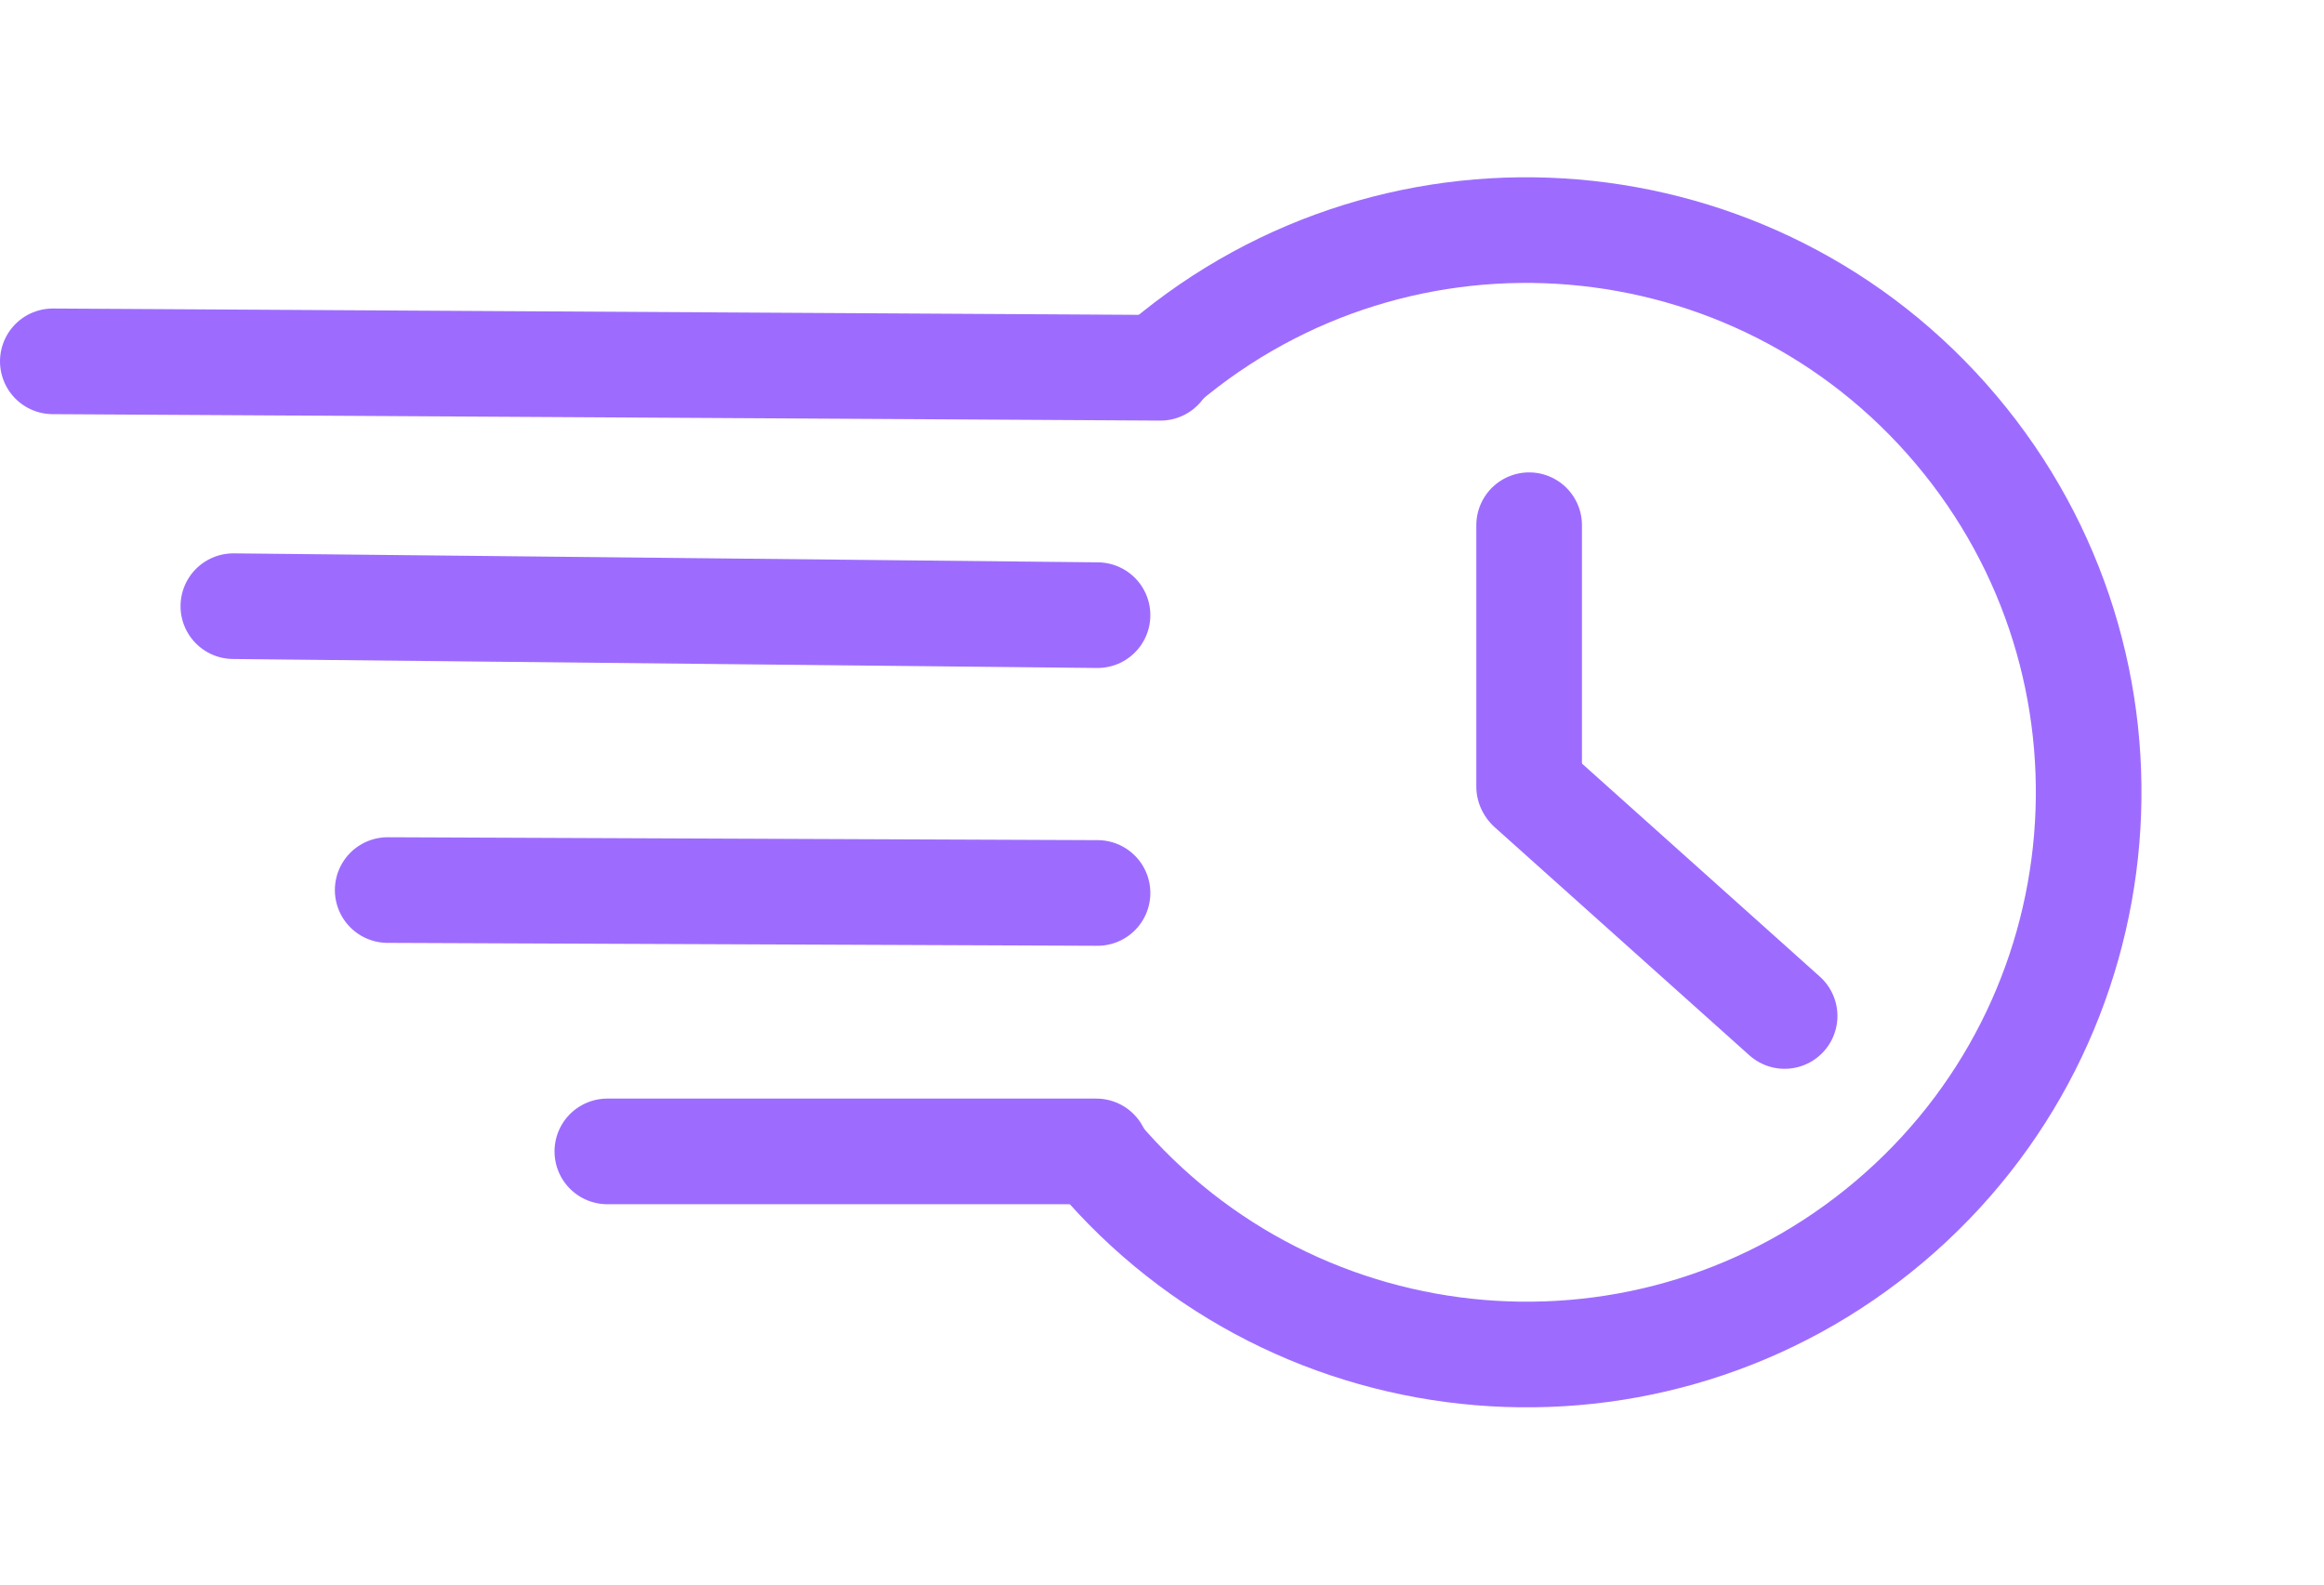
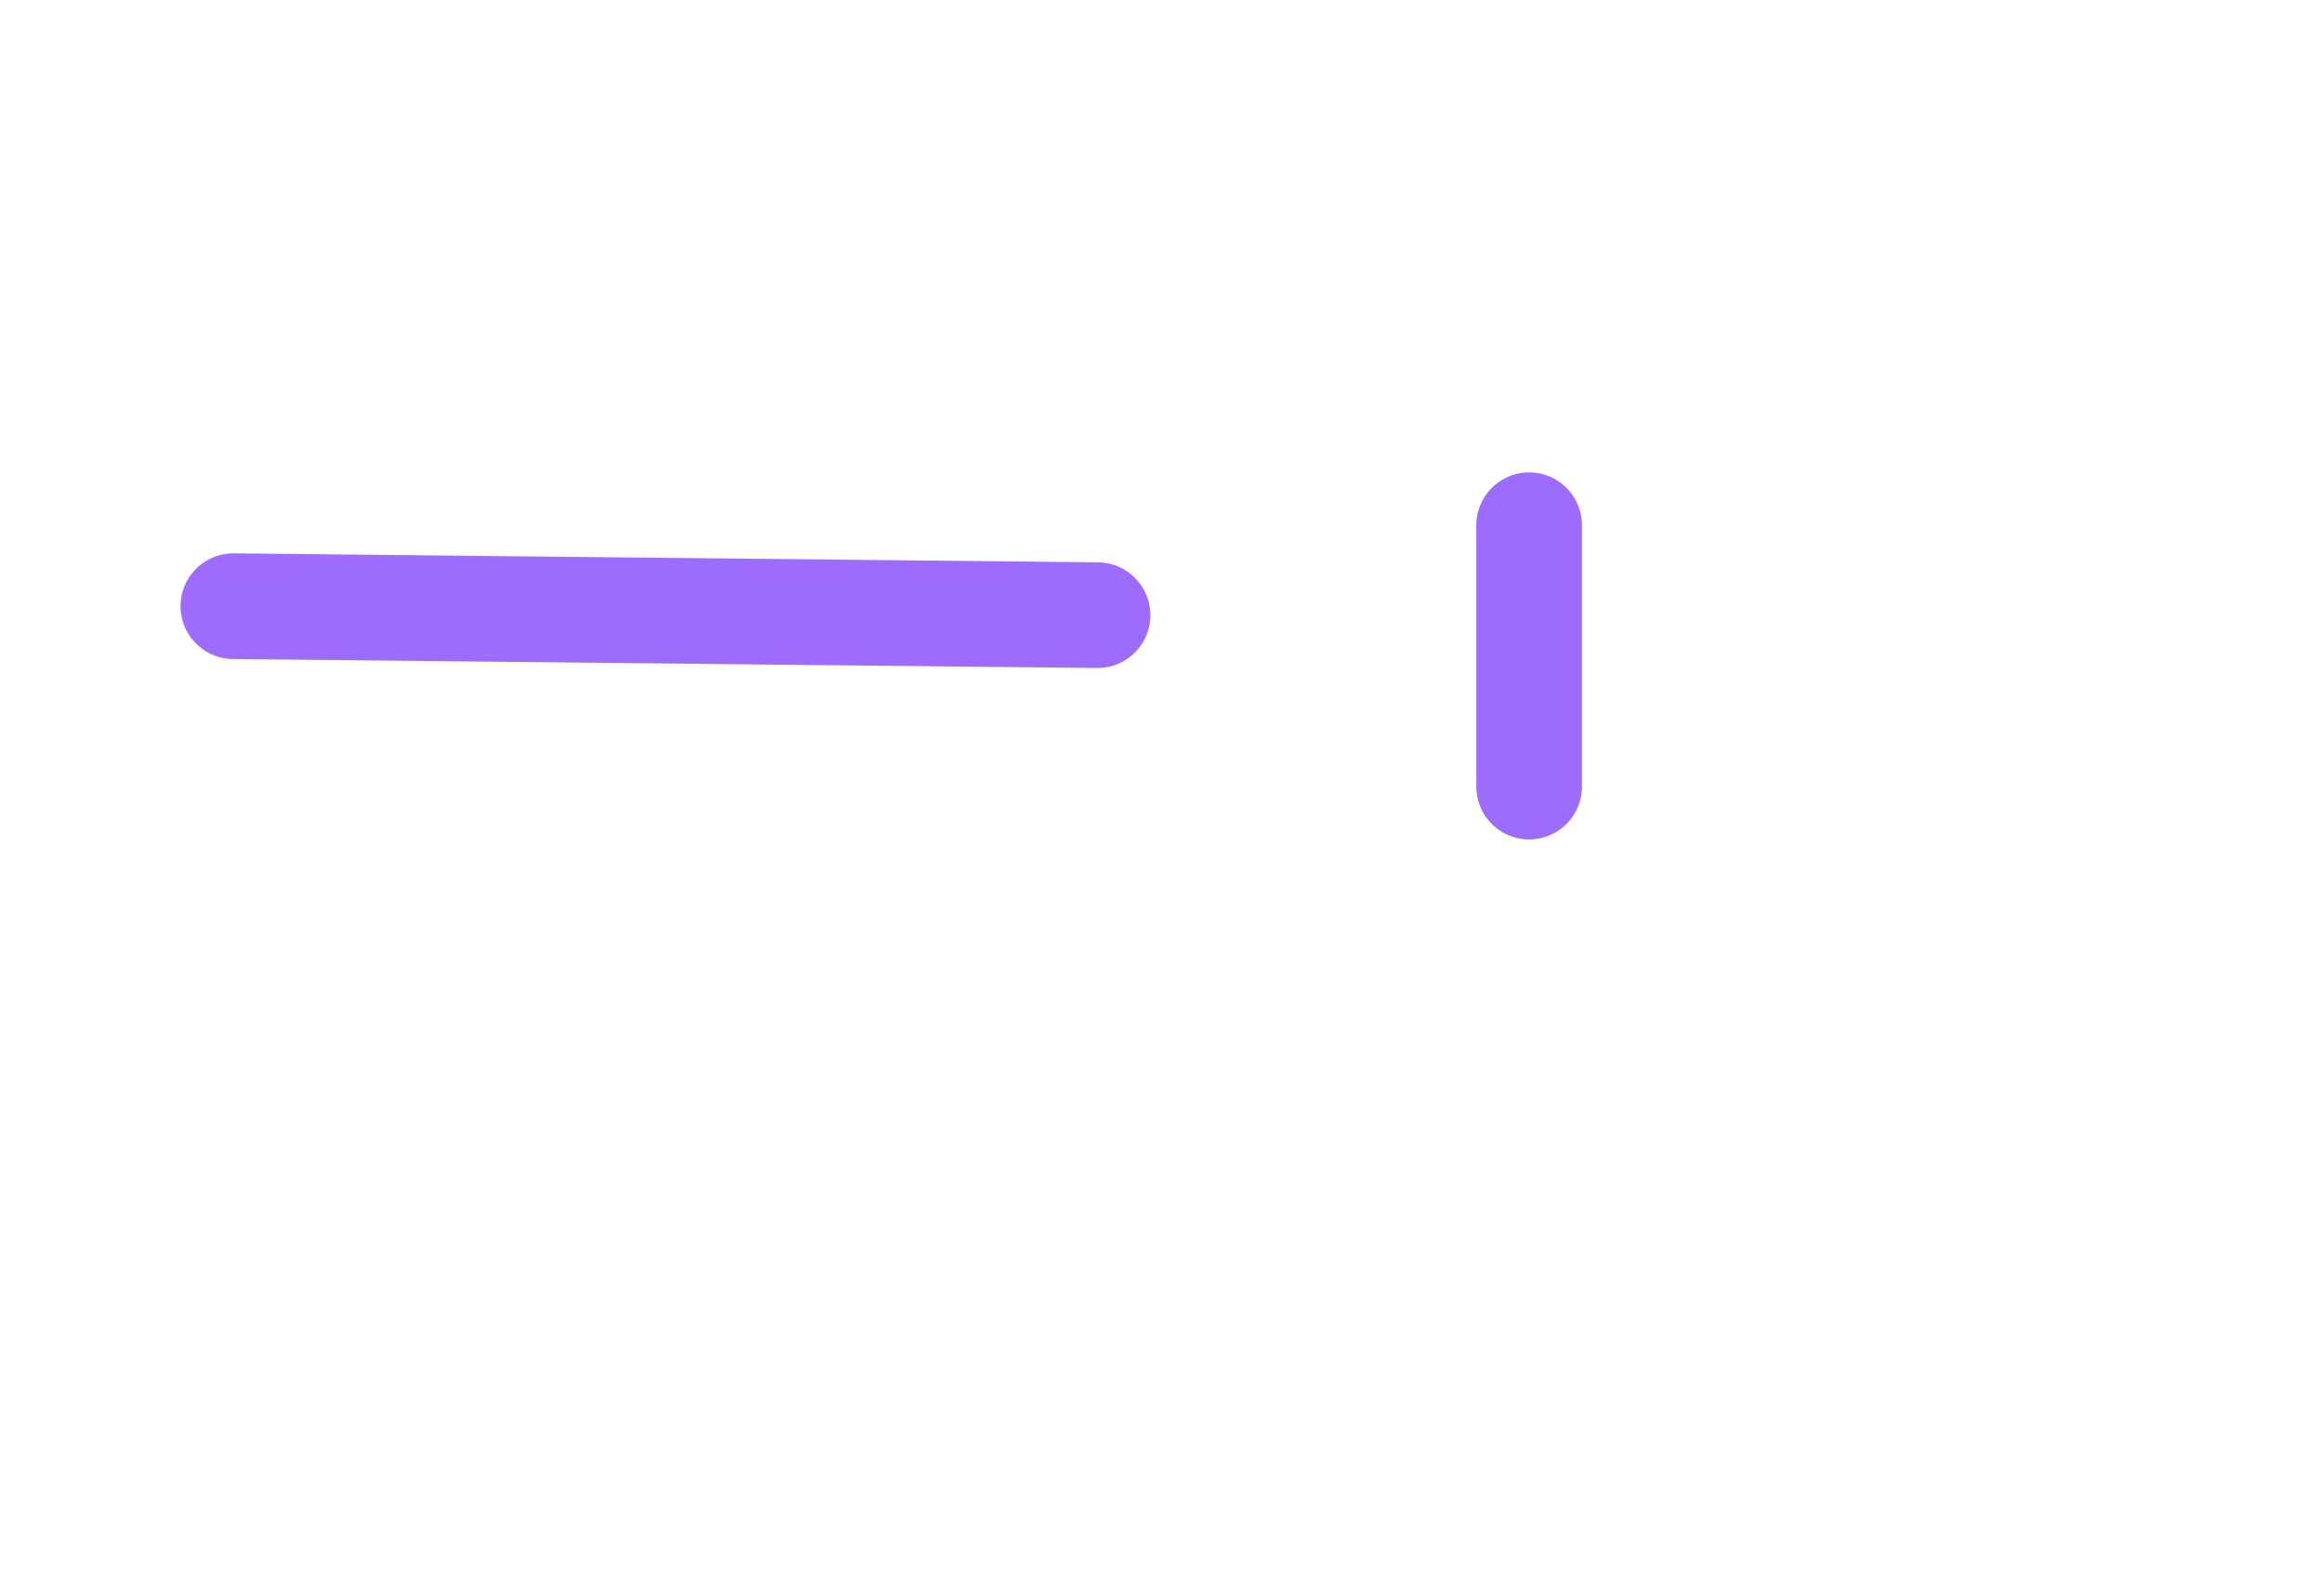
<svg xmlns="http://www.w3.org/2000/svg" width="88" height="60" viewBox="0 0 88 60" fill="none">
-   <path d="M41.543 43.742C49.132 52.722 62.564 53.848 71.543 46.259C80.522 38.669 81.648 25.238 74.059 16.259C66.469 7.28 53.038 6.153 44.059 13.742" stroke="#9D6CFF" stroke-width="4" stroke-linecap="round" />
-   <path d="M41.512 43.598L22.997 43.598" stroke="#9D6CFF" stroke-width="4" stroke-linecap="round" />
-   <path d="M43.941 13.926L2 13.682" stroke="#9D6CFF" stroke-width="4" stroke-linecap="round" />
  <path d="M41.559 23.293L8.836 22.953" stroke="#9D6CFF" stroke-width="4" stroke-linecap="round" />
  <path d="M57.902 19.887L57.902 29.785" stroke="#9D6CFF" stroke-width="4" stroke-linecap="round" />
-   <path d="M57.947 29.846L67.576 38.47" stroke="#9D6CFF" stroke-width="4" stroke-linecap="round" />
-   <path d="M41.559 33.812L14.68 33.702" stroke="#9D6CFF" stroke-width="4" stroke-linecap="round" />
</svg>